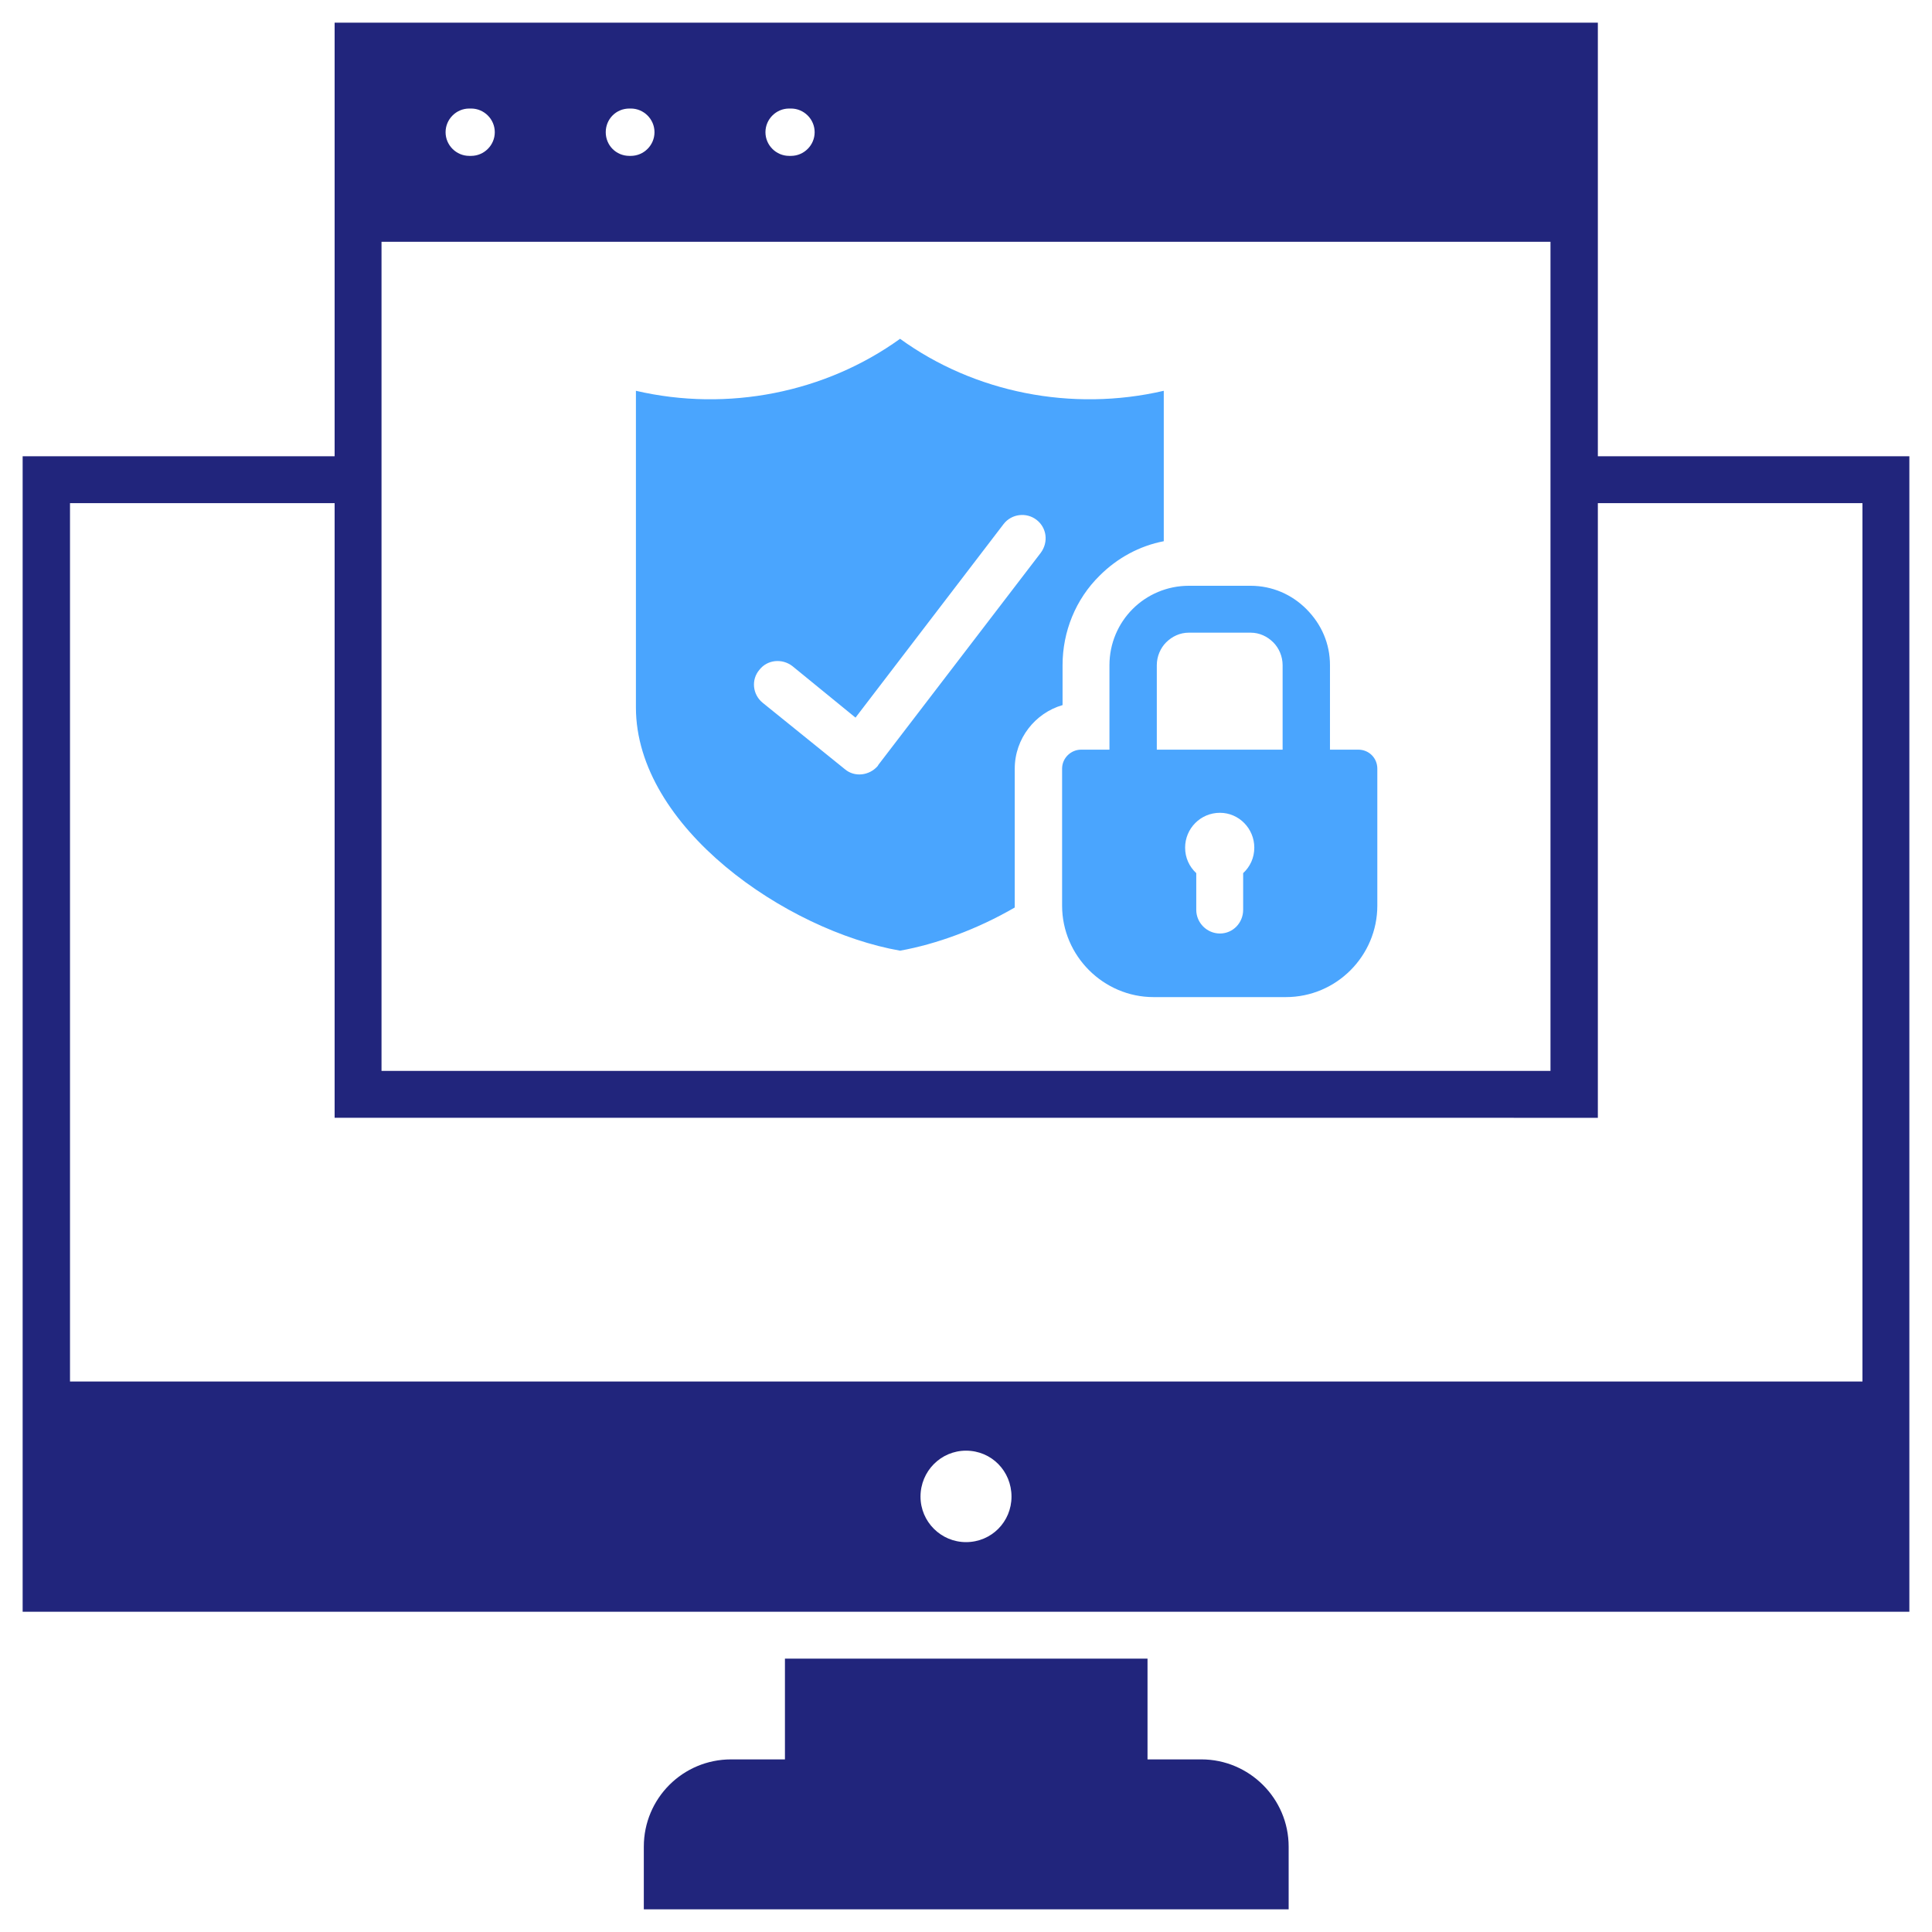
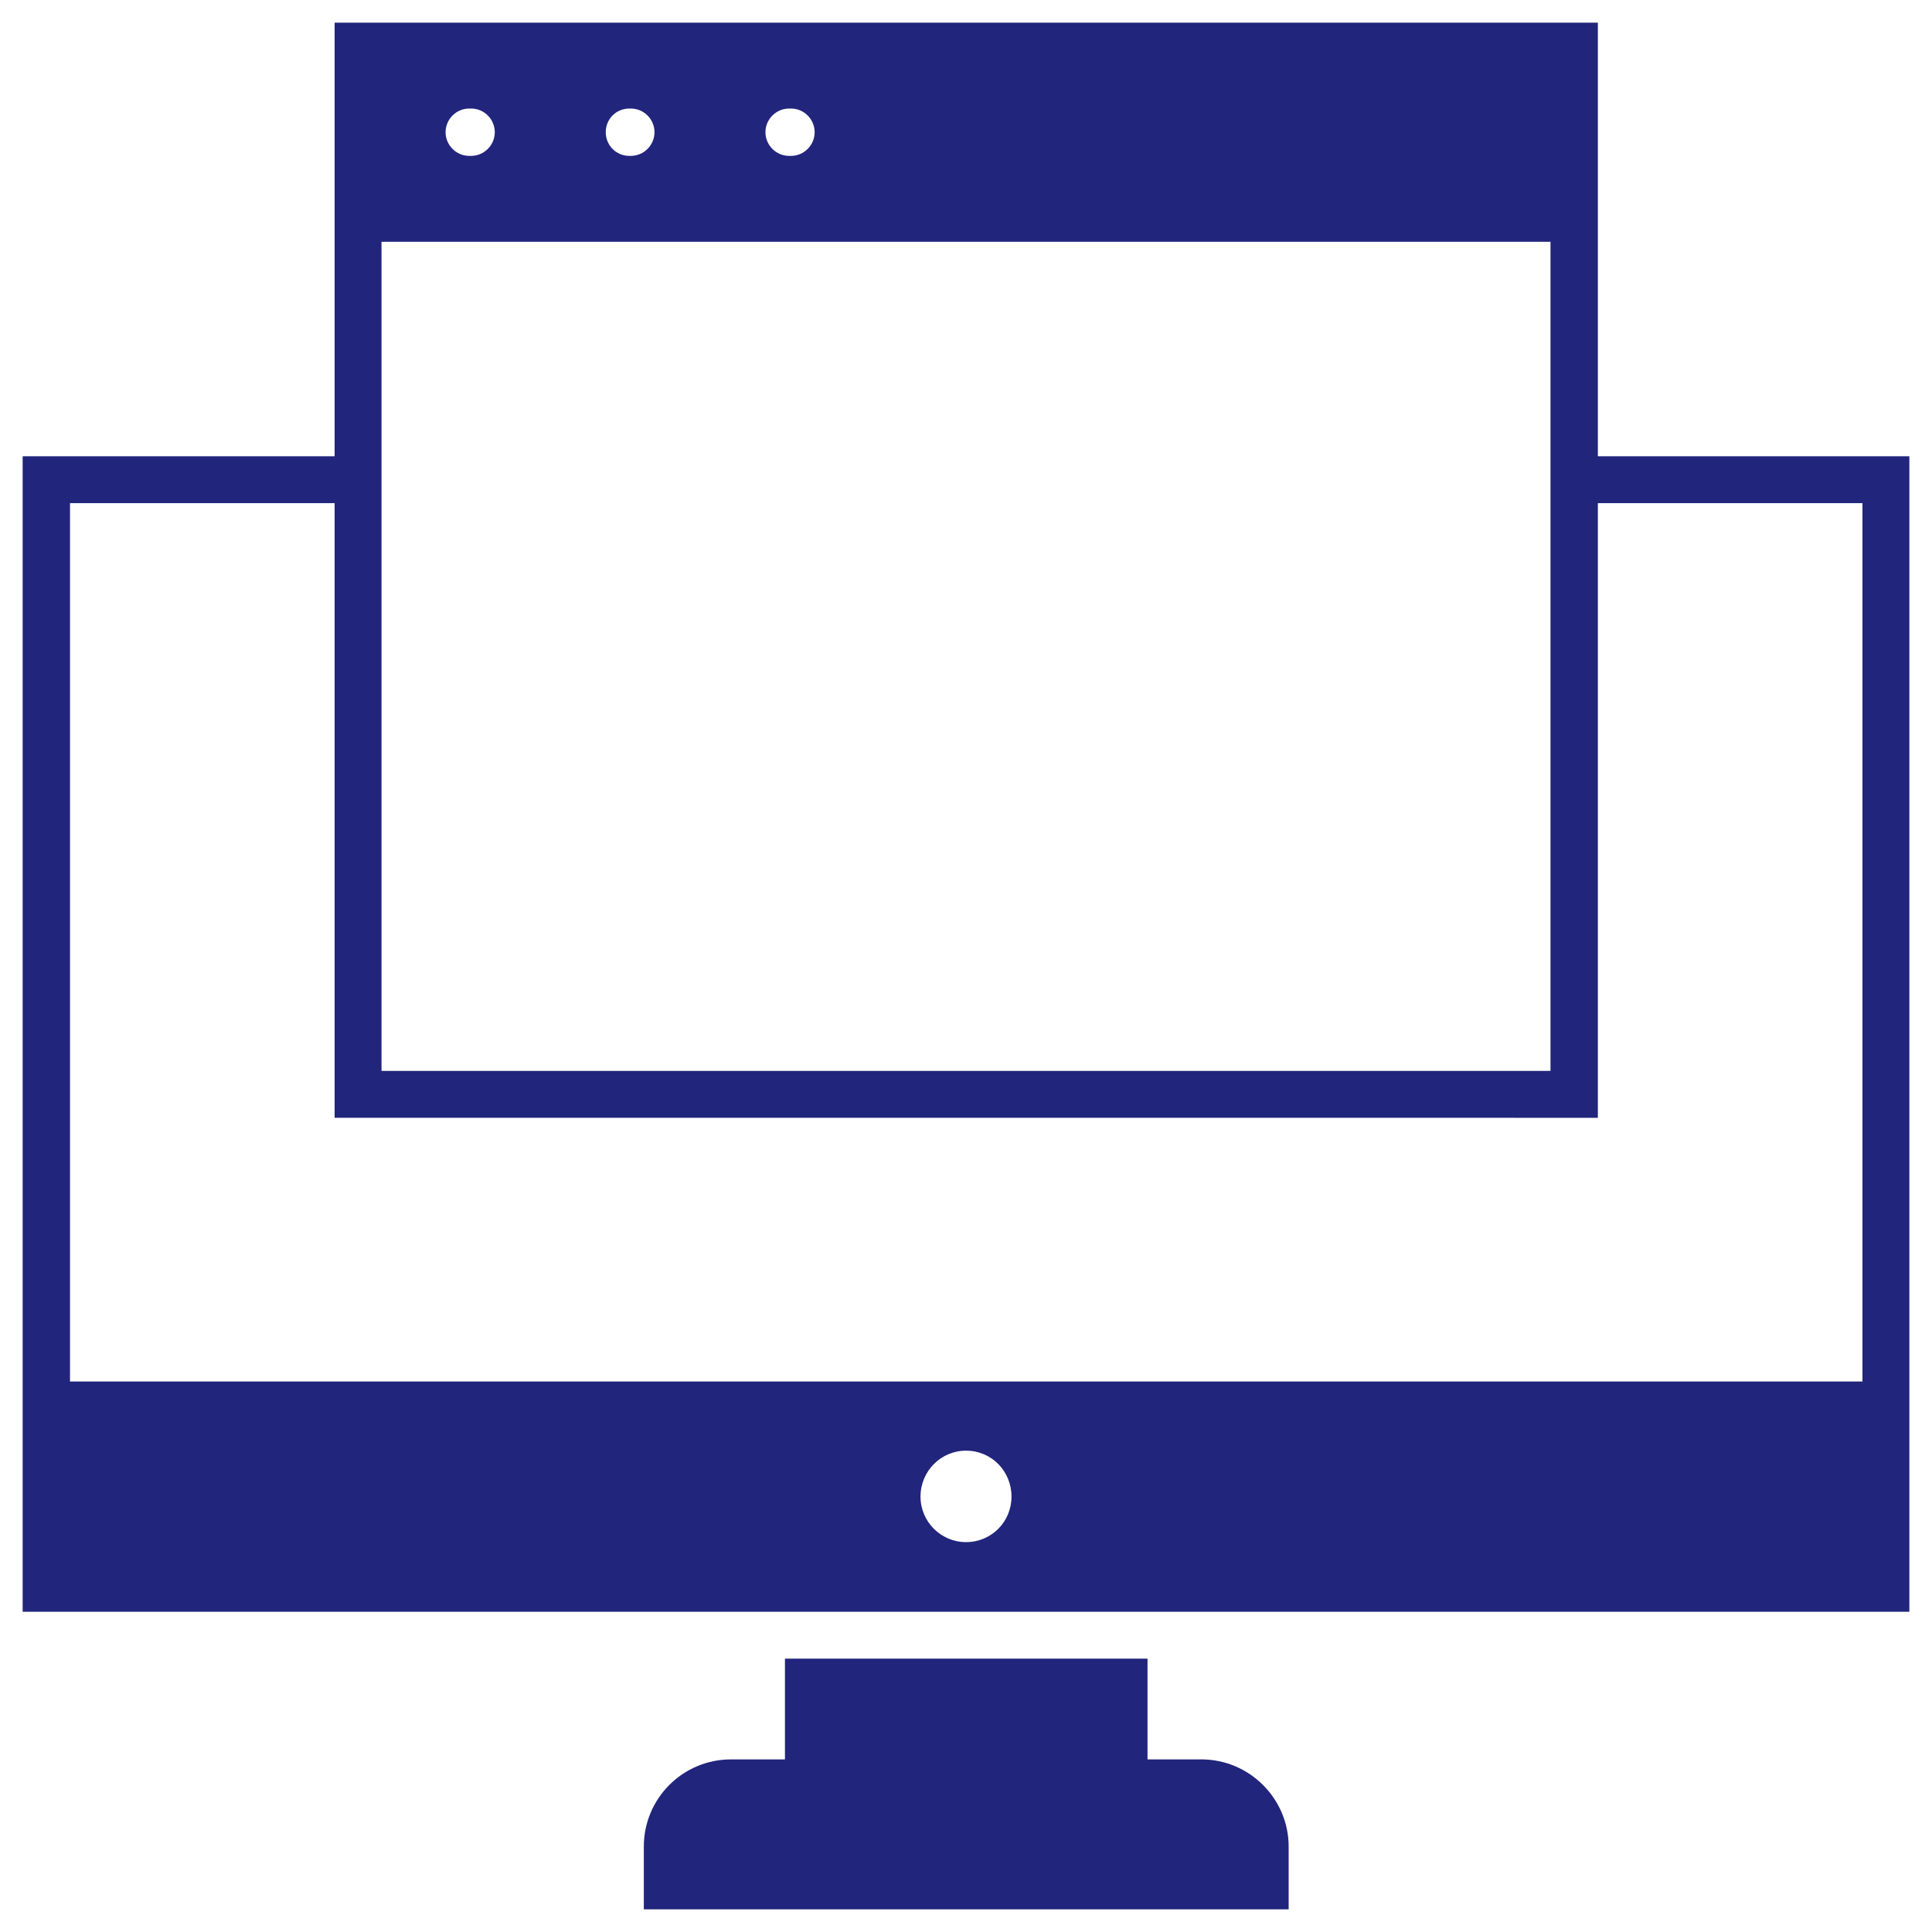
<svg xmlns="http://www.w3.org/2000/svg" id="Layer_1" enable-background="new 0 0 512 512" height="512" viewBox="0 0 512 512" width="512">
-   <path d="m-2595.753-758.354h6254.501v3361.344h-6254.501z" display="none" fill="#4aa5fe" />
  <g clip-rule="evenodd" fill-rule="evenodd">
    <path d="m6.001 120.912h82.678v-114.91h334.768v114.91h82.553v306.222h-499.999zm404.895 162.893v-219.734h-309.79v219.734zm-322.217 12.424v-162.892h-70.127v232.772h475.02v-232.772h-70.125v162.893c-111.59-.001-223.179-.001-334.768-.001zm120.448-254.918c-3.447 0-6.275-2.83-6.275-6.275s2.829-6.273 6.275-6.273h.491c3.445 0 6.272 2.828 6.272 6.273s-2.827 6.275-6.272 6.275zm-42.324 0c-3.568 0-6.275-2.83-6.275-6.275s2.707-6.273 6.275-6.273h.369c3.446 0 6.275 2.828 6.275 6.273s-2.83 6.275-6.275 6.275zm-42.445 0c-3.446 0-6.275-2.83-6.275-6.275s2.829-6.273 6.275-6.273h.492c3.443 0 6.274 2.828 6.274 6.273s-2.832 6.275-6.274 6.275zm46.26 464.687h170.889v-16.61c0-12.794-10.457-23.131-23.132-23.131h-14.27v-26.697h-96.087v26.697h-14.271c-12.797 0-23.129 10.337-23.129 23.131zm85.383-121.555c6.766 0 12.056 5.414 12.056 12.181 0 6.643-5.29 12.056-12.056 12.056-6.644 0-12.057-5.413-12.057-12.056.001-6.768 5.413-12.181 12.057-12.181z" fill="#21257c" />
-     <path d="m286.512 198.667h7.505v-22.392c0-5.783 2.338-11.072 6.151-14.887 3.814-3.813 9.104-6.15 14.888-6.15h16.362c5.783 0 10.951 2.336 14.763 6.15 4.063 4.061 6.276 9.228 6.276 14.887v22.392h7.505c2.829 0 5.043 2.215 5.043 5.044v36.294c0 13.287-10.824 24.237-24.236 24.237h-35.063c-13.288 0-24.238-10.95-24.238-24.237v-36.294c-.001-2.829 2.338-5.044 5.044-5.044zm20.054 0h33.341v-22.392c0-2.336-.984-4.552-2.461-6.029-1.599-1.598-3.691-2.583-6.028-2.583h-16.362c-2.337 0-4.429.985-6.03 2.583-1.477 1.477-2.46 3.692-2.46 6.029zm-68.037-108.882c-19.808 14.271-45.645 19.438-70.004 13.778v83.908c0 31.742 39.861 59.177 70.004 64.468 9.598-1.723 20.423-5.66 30.389-11.441v-.493-36.294c0-7.998 5.415-14.765 12.672-16.855v-10.581c0-8.857 3.447-17.47 9.842-23.743 4.676-4.678 10.582-7.876 16.979-9.104v-39.864c-24.359 5.659-50.196.492-69.882-13.779zm-36.417 96.456c-2.706-2.214-3.076-6.151-.861-8.735 2.092-2.706 6.028-3.076 8.736-.984l16.732 13.656 39.247-51.302c2.092-2.709 6.03-3.2 8.736-1.108 2.706 2.09 3.199 5.905 1.106 8.735l-43.059 56.225-.124.245c-2.214 2.585-6.152 3.076-8.735.863zm121.186 29.158c5.046 0 9.104 4.183 9.104 9.227 0 2.707-1.106 5.045-2.953 6.768v9.718c0 3.446-2.706 6.275-6.152 6.275-3.444 0-6.275-2.83-6.275-6.275v-9.718c-1.844-1.723-2.953-4.061-2.953-6.768 0-5.043 4.062-9.227 9.229-9.227z" fill="#4aa5fe" />
  </g>
</svg>